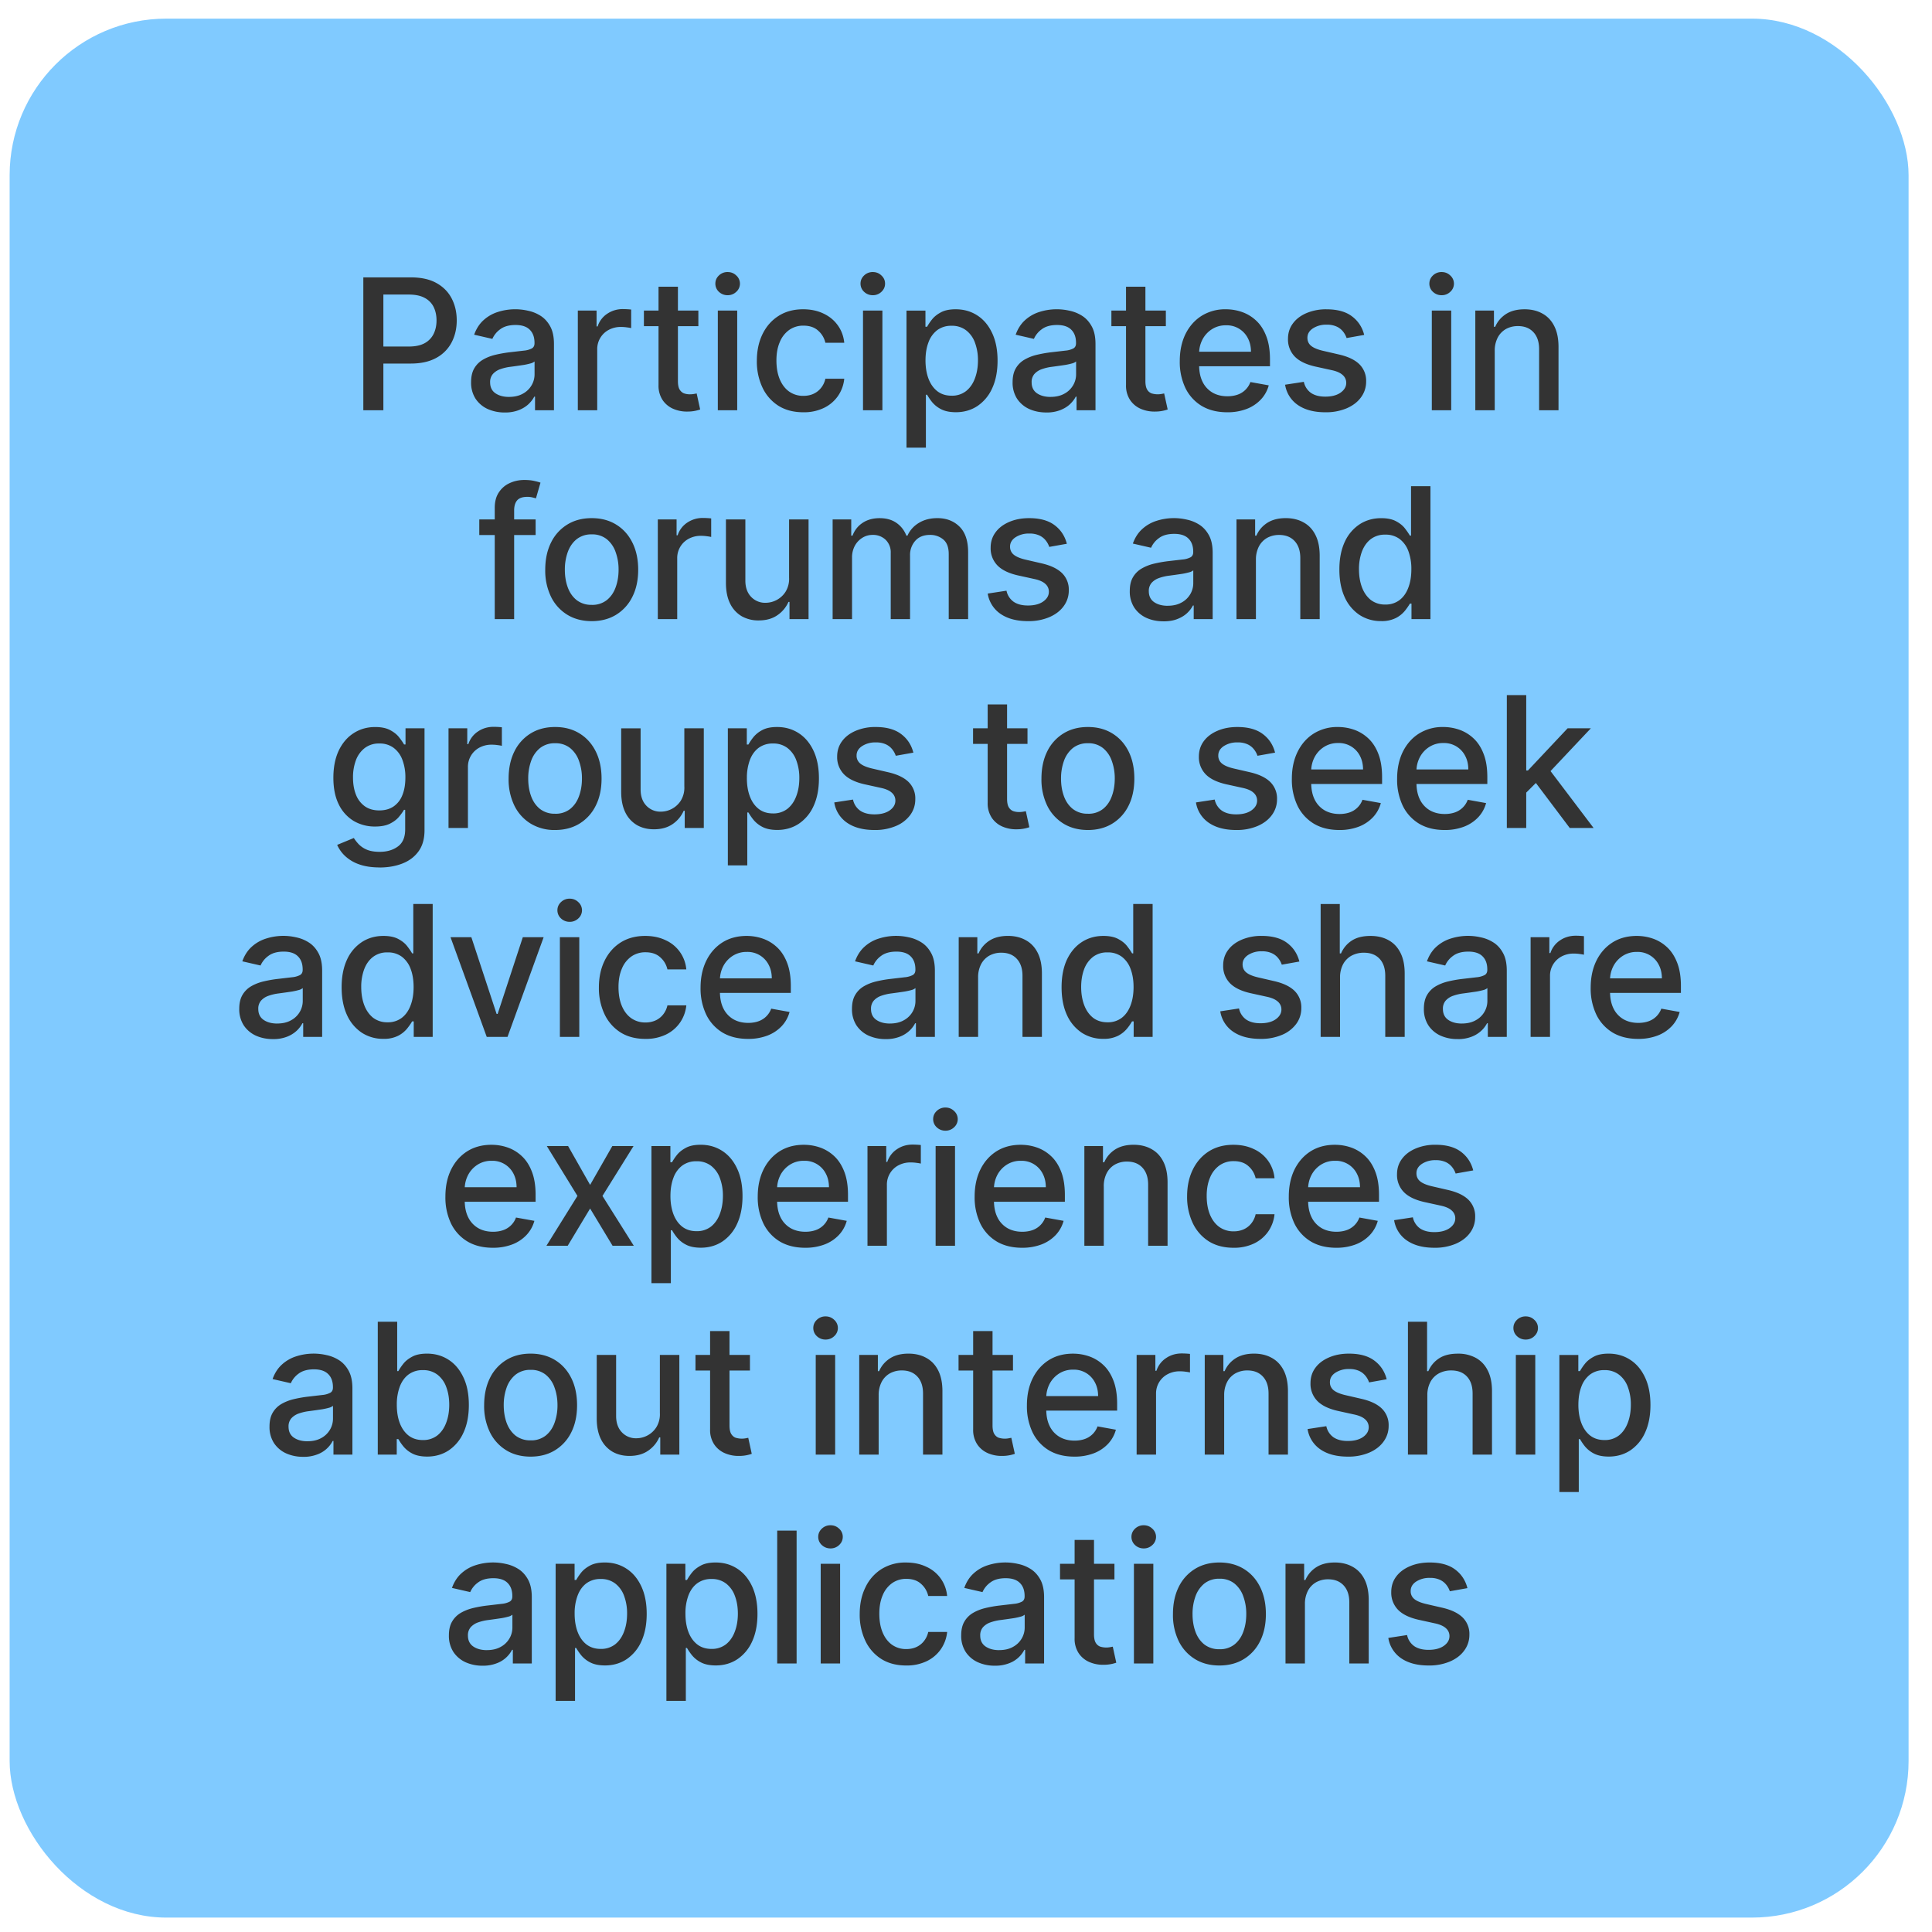
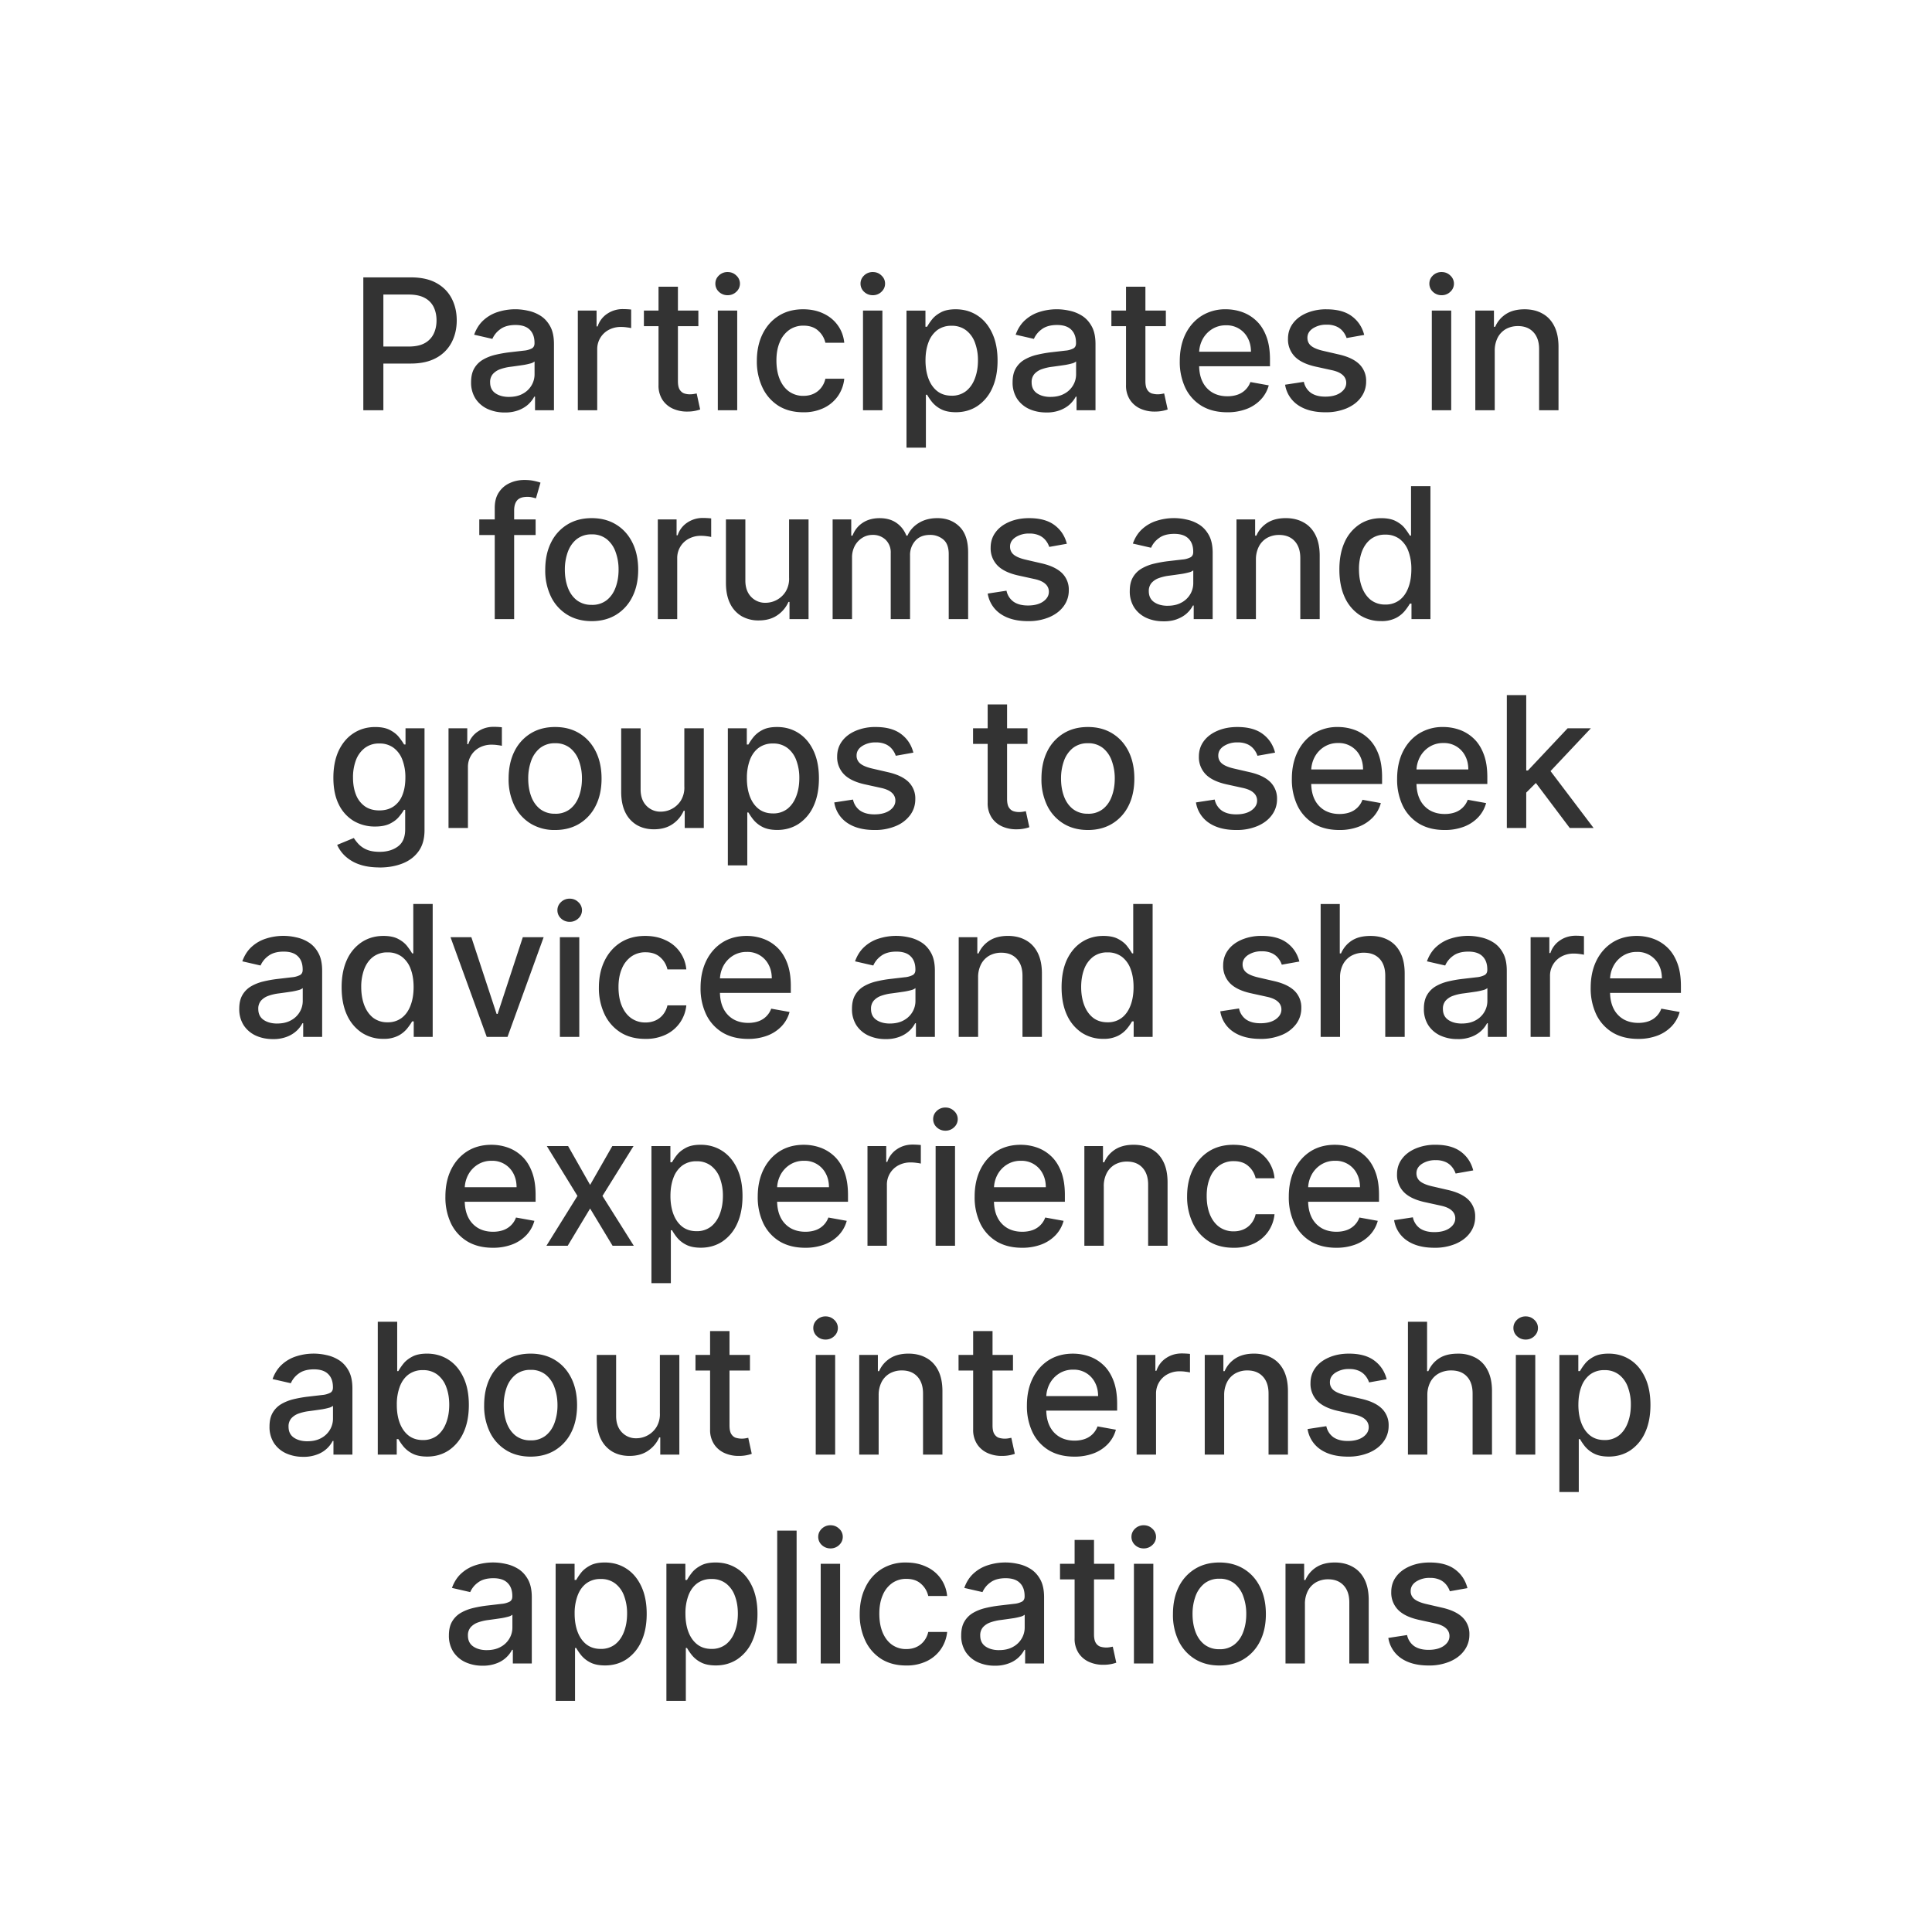
<svg xmlns="http://www.w3.org/2000/svg" width="74" height="74" fill="none">
-   <rect width="72.734" height="72.734" x=".369" y=".714" fill="#80CAFF" rx="6" />
  <path fill="#333" d="M13.916 15.714v-5.09h1.815c.396 0 .724.071.984.216.26.144.455.341.585.591.129.249.194.529.194.84 0 .314-.066.595-.197.846a1.42 1.42 0 0 1-.587.591c-.26.144-.587.217-.981.217H14.48v-.652h1.178c.25 0 .453-.043.609-.129a.812.812 0 0 0 .343-.358c.073-.15.11-.322.11-.514 0-.193-.037-.363-.11-.513a.784.784 0 0 0-.346-.35c-.155-.085-.36-.127-.616-.127h-.964v4.432h-.769Zm5.418.085a1.56 1.56 0 0 1-.656-.134 1.105 1.105 0 0 1-.465-.396 1.134 1.134 0 0 1-.169-.633c0-.216.042-.393.124-.532a.918.918 0 0 1 .336-.331c.14-.081.298-.143.472-.184a4.93 4.93 0 0 1 .532-.095l.557-.064a.817.817 0 0 0 .31-.087c.065-.04.098-.104.098-.194v-.017c0-.217-.062-.386-.184-.505-.121-.12-.302-.179-.542-.179-.25 0-.448.056-.592.167a.89.89 0 0 0-.296.365l-.698-.16c.083-.231.204-.418.363-.56a1.47 1.47 0 0 1 .554-.314 2.178 2.178 0 0 1 1.144-.045c.172.035.333.1.482.194.15.095.274.23.37.405.096.174.144.4.144.679v2.535h-.725v-.522h-.03c-.048.097-.12.19-.216.284-.097.092-.22.17-.37.23a1.43 1.43 0 0 1-.543.093Zm.162-.597c.205 0 .381-.04.527-.121a.853.853 0 0 0 .335-.319.825.825 0 0 0 .117-.425v-.492a.385.385 0 0 1-.154.075 2.7 2.7 0 0 1-.256.057 28.658 28.658 0 0 1-.51.072 1.845 1.845 0 0 0-.395.092.678.678 0 0 0-.283.186.466.466 0 0 0-.104.319c0 .183.067.323.203.417.136.093.31.14.52.14Zm2.636.512v-3.818h.718v.607h.04a.923.923 0 0 1 .367-.485 1.05 1.05 0 0 1 .602-.179 3.199 3.199 0 0 1 .316.017v.711a1.344 1.344 0 0 0-.16-.027 1.518 1.518 0 0 0-.228-.017.97.97 0 0 0-.47.111.831.831 0 0 0-.442.749v2.331h-.744Zm4.617-3.818v.597h-2.086v-.597h2.086Zm-1.526-.915h.743v3.612c0 .144.021.253.064.326.044.071.1.12.167.147a.67.67 0 0 0 .226.037.87.87 0 0 0 .157-.013c.045-.008.08-.014.104-.02l.134.614a1.452 1.452 0 0 1-.482.08 1.309 1.309 0 0 1-.547-.104.937.937 0 0 1-.41-.338.994.994 0 0 1-.156-.575v-3.766Zm2.271 4.733v-3.818h.743v3.818h-.743Zm.375-4.407a.472.472 0 0 1-.333-.13.42.42 0 0 1-.136-.312c0-.123.045-.228.136-.314a.468.468 0 0 1 .333-.131c.13 0 .24.043.331.131a.418.418 0 0 1 0 .627.463.463 0 0 1-.33.129Zm2.9 4.484c-.37 0-.688-.083-.955-.25a1.661 1.661 0 0 1-.611-.7 2.326 2.326 0 0 1-.214-1.018c0-.388.073-.73.218-1.027.146-.298.352-.531.617-.698.265-.168.577-.252.937-.252.29 0 .549.054.776.162.227.106.41.255.549.448.14.192.225.416.251.673h-.723a.867.867 0 0 0-.274-.462c-.14-.13-.33-.194-.567-.194a.924.924 0 0 0-.544.164 1.056 1.056 0 0 0-.36.462c-.087.2-.13.434-.13.706 0 .279.043.519.127.721.085.202.204.359.358.47a.922.922 0 0 0 .55.166c.14 0 .268-.025.382-.077a.781.781 0 0 0 .291-.226.851.851 0 0 0 .167-.353h.723a1.406 1.406 0 0 1-.241.662 1.389 1.389 0 0 1-.54.457 1.753 1.753 0 0 1-.788.166Zm2.286-.077v-3.818h.743v3.818h-.743Zm.375-4.407a.472.472 0 0 1-.333-.13.42.42 0 0 1-.137-.312c0-.123.046-.228.137-.314a.467.467 0 0 1 .333-.131c.13 0 .24.043.33.131.094.086.14.19.14.314 0 .12-.046.225-.14.313a.464.464 0 0 1-.33.129Zm1.291 5.84v-5.25h.726v.618h.062a2.08 2.08 0 0 1 .187-.276c.08-.104.193-.195.338-.273.144-.08.334-.12.571-.12.309 0 .584.078.826.234.242.156.431.38.569.674.139.293.209.646.209 1.059 0 .412-.07.766-.207 1.061a1.61 1.61 0 0 1-.566.679c-.24.157-.515.236-.823.236-.232 0-.422-.039-.57-.117a1.077 1.077 0 0 1-.343-.273 2.062 2.062 0 0 1-.19-.279h-.046v2.026h-.743Zm.728-3.342c0 .269.04.504.117.706.078.202.19.36.338.475.148.113.328.17.542.17a.871.871 0 0 0 .557-.177c.15-.12.262-.281.338-.485.078-.204.117-.434.117-.689a1.9 1.9 0 0 0-.114-.678 1.039 1.039 0 0 0-.339-.475.884.884 0 0 0-.559-.174.89.89 0 0 0-.547.166 1.023 1.023 0 0 0-.335.465c-.077.2-.115.431-.115.696Zm4.627 1.994c-.242 0-.461-.045-.657-.134a1.106 1.106 0 0 1-.465-.396 1.134 1.134 0 0 1-.169-.633c0-.216.042-.393.125-.532a.918.918 0 0 1 .335-.331 1.75 1.75 0 0 1 .473-.184c.174-.041.35-.073.531-.095l.557-.064a.817.817 0 0 0 .311-.087c.065-.04.097-.104.097-.194v-.017c0-.217-.061-.386-.184-.505-.12-.12-.302-.179-.542-.179-.25 0-.447.056-.591.167a.89.89 0 0 0-.296.365l-.699-.16c.083-.231.204-.418.363-.56a1.47 1.47 0 0 1 .554-.314 2.184 2.184 0 0 1 1.144-.045c.172.035.333.1.482.194.151.095.274.23.37.405.097.174.145.4.145.679v2.535h-.726v-.522h-.03c-.048.097-.12.19-.216.284-.096.092-.22.17-.37.23a1.427 1.427 0 0 1-.543.093Zm.161-.597c.206 0 .381-.04.527-.121a.853.853 0 0 0 .336-.319.825.825 0 0 0 .117-.425v-.492a.386.386 0 0 1-.155.075c-.074.021-.16.04-.256.057a29.119 29.119 0 0 1-.51.072 1.846 1.846 0 0 0-.395.092.68.68 0 0 0-.283.186.466.466 0 0 0-.104.319c0 .183.068.323.204.417.135.093.309.14.52.14Zm4.418-3.306v.597h-2.086v-.597h2.086Zm-1.526-.915h.743v3.612c0 .144.022.253.065.326a.34.34 0 0 0 .166.147.809.809 0 0 0 .383.024 7.33 7.33 0 0 0 .104-.02l.135.614a1.453 1.453 0 0 1-.482.08 1.31 1.31 0 0 1-.547-.104.938.938 0 0 1-.41-.338.994.994 0 0 1-.157-.575v-3.766Zm3.876 4.81c-.376 0-.7-.08-.972-.24a1.635 1.635 0 0 1-.627-.684 2.313 2.313 0 0 1-.218-1.037c0-.391.073-.736.218-1.034.148-.298.353-.531.617-.698a1.7 1.7 0 0 1 .93-.252c.215 0 .424.036.626.107.202.072.384.184.544.336.161.152.288.35.38.594.093.242.14.536.14.883v.263h-3.035v-.557h2.307c0-.195-.04-.369-.12-.52a.903.903 0 0 0-.837-.492.97.97 0 0 0-.547.155 1.035 1.035 0 0 0-.358.397 1.149 1.149 0 0 0-.124.53v.435c0 .255.044.472.134.651a.97.97 0 0 0 .38.41c.162.093.352.14.57.14.14 0 .269-.02.385-.06a.797.797 0 0 0 .495-.485l.703.127a1.273 1.273 0 0 1-.304.544 1.468 1.468 0 0 1-.544.36 2.036 2.036 0 0 1-.743.127Zm5.247-2.963-.674.12a.799.799 0 0 0-.134-.246.665.665 0 0 0-.244-.192.881.881 0 0 0-.385-.074.925.925 0 0 0-.527.141c-.14.093-.211.213-.211.36 0 .128.047.231.141.309.095.078.247.142.458.191l.606.14c.352.08.614.206.786.375a.884.884 0 0 1 .258.659.998.998 0 0 1-.199.611c-.13.178-.314.317-.549.418a2.032 2.032 0 0 1-.813.151c-.427 0-.776-.09-1.046-.273a1.156 1.156 0 0 1-.497-.783l.718-.11a.687.687 0 0 0 .276.426c.14.094.32.141.544.141.244 0 .439-.05.584-.151.146-.103.22-.228.22-.376a.39.39 0 0 0-.135-.3c-.088-.082-.223-.143-.405-.184l-.647-.142c-.356-.081-.62-.21-.79-.388a.937.937 0 0 1-.254-.674c0-.225.063-.422.19-.591.125-.17.3-.3.521-.395a1.91 1.91 0 0 1 .764-.144c.412 0 .737.089.974.268.237.177.394.415.47.713Zm2.59 2.886v-3.818h.743v3.818h-.743Zm.375-4.407a.472.472 0 0 1-.333-.13.42.42 0 0 1-.136-.312c0-.123.045-.228.136-.314a.468.468 0 0 1 .333-.131c.13 0 .24.043.331.131a.418.418 0 0 1 0 .627.463.463 0 0 1-.33.129Zm2.035 2.14v2.267h-.744v-3.818h.714v.622h.047c.088-.203.225-.365.413-.488.188-.122.426-.183.713-.183.26 0 .488.054.684.164.195.107.347.268.454.482.108.213.162.478.162.793v2.428h-.743v-2.339c0-.277-.072-.493-.216-.649-.145-.157-.343-.236-.595-.236a.932.932 0 0 0-.46.112.805.805 0 0 0-.315.328 1.083 1.083 0 0 0-.114.517Zm-36.736 6.45v.596h-2.158v-.597h2.158Zm-1.566 3.817v-4.26c0-.239.052-.437.157-.594a.96.96 0 0 1 .415-.356c.172-.08.36-.12.562-.12.149 0 .276.013.382.038.106.023.185.045.236.065l-.174.601a3.348 3.348 0 0 0-.134-.035.765.765 0 0 0-.199-.022c-.18 0-.31.045-.387.134-.077.09-.115.22-.115.388v4.161h-.743Zm3.714.077c-.358 0-.67-.082-.937-.246a1.66 1.66 0 0 1-.622-.688 2.285 2.285 0 0 1-.221-1.034c0-.396.074-.743.221-1.04a1.66 1.66 0 0 1 .622-.69c.267-.165.579-.247.937-.247.358 0 .67.082.937.247.267.164.474.394.621.69.148.297.222.644.222 1.04 0 .394-.074.739-.222 1.034a1.66 1.66 0 0 1-.621.688c-.267.164-.58.246-.937.246Zm.002-.623a.89.89 0 0 0 .577-.184c.152-.123.265-.286.338-.49.075-.204.112-.429.112-.674a1.94 1.94 0 0 0-.112-.671 1.093 1.093 0 0 0-.338-.495.883.883 0 0 0-.577-.186.898.898 0 0 0-.581.186c-.153.125-.266.29-.34.495a1.98 1.98 0 0 0-.11.671c0 .245.036.47.11.674.074.204.187.367.34.49a.905.905 0 0 0 .581.183Zm2.53.546v-3.818h.719v.607h.04a.922.922 0 0 1 .367-.485 1.05 1.05 0 0 1 .602-.179 3.199 3.199 0 0 1 .316.017v.711a1.34 1.34 0 0 0-.16-.027 1.517 1.517 0 0 0-.228-.017.97.97 0 0 0-.47.111.83.83 0 0 0-.443.749v2.331h-.743Zm5.028-1.583v-2.235h.746v3.818h-.73v-.66h-.04a1.191 1.191 0 0 1-.423.509c-.192.134-.432.201-.718.201a1.29 1.29 0 0 1-.652-.162 1.136 1.136 0 0 1-.442-.484c-.106-.214-.16-.478-.16-.793v-2.429h.744v2.34c0 .26.072.467.216.62a.734.734 0 0 0 .562.232.911.911 0 0 0 .76-.42.944.944 0 0 0 .137-.537Zm1.668 1.583v-3.818h.713v.622h.048c.08-.21.21-.375.39-.493.18-.119.397-.178.649-.178.255 0 .469.06.64.178.175.12.303.284.386.493h.04c.091-.204.236-.367.435-.488.199-.122.436-.184.711-.184.346 0 .629.109.848.326.22.217.33.544.33.982v2.56h-.743v-2.49c0-.259-.07-.446-.211-.562a.769.769 0 0 0-.505-.174c-.242 0-.43.074-.564.224a.813.813 0 0 0-.202.569v2.433h-.74v-2.538a.666.666 0 0 0-.194-.5.693.693 0 0 0-.505-.188.722.722 0 0 0-.39.112.821.821 0 0 0-.286.305.937.937 0 0 0-.107.455v2.354h-.743Zm8.97-2.886-.673.12a.799.799 0 0 0-.134-.246.665.665 0 0 0-.244-.192.881.881 0 0 0-.385-.074.925.925 0 0 0-.527.141c-.141.093-.212.213-.212.36 0 .128.048.231.142.309.095.078.247.142.458.191l.606.14c.351.08.613.206.786.375a.882.882 0 0 1 .258.659 1 1 0 0 1-.199.611c-.13.177-.314.317-.55.418a2.032 2.032 0 0 1-.812.151c-.427 0-.776-.09-1.046-.273a1.156 1.156 0 0 1-.498-.783l.719-.11a.687.687 0 0 0 .276.426c.139.094.32.141.544.141.244 0 .438-.05.584-.151.146-.103.219-.228.219-.376a.39.39 0 0 0-.134-.3c-.088-.082-.223-.143-.405-.184l-.647-.142c-.356-.081-.62-.21-.79-.388a.937.937 0 0 1-.254-.674c0-.225.063-.422.19-.591.125-.17.3-.3.521-.395.222-.096.477-.145.763-.145.413 0 .738.09.975.269.237.177.393.415.47.713Zm3.702 2.97c-.242 0-.46-.044-.656-.133a1.106 1.106 0 0 1-.465-.396 1.134 1.134 0 0 1-.17-.633c0-.216.042-.393.125-.532a.918.918 0 0 1 .336-.331 1.75 1.75 0 0 1 .472-.184c.174-.041.351-.073.532-.095l.557-.064a.817.817 0 0 0 .31-.087c.065-.04.098-.105.098-.194v-.017c0-.218-.062-.386-.184-.505-.121-.12-.302-.179-.542-.179-.25 0-.448.055-.592.167a.889.889 0 0 0-.296.365l-.698-.16c.083-.231.204-.418.363-.56a1.47 1.47 0 0 1 .554-.314 2.173 2.173 0 0 1 1.144-.045c.172.035.333.1.482.194.15.095.274.23.37.405.096.174.144.4.144.679v2.535h-.726v-.522h-.03a1.06 1.06 0 0 1-.216.284c-.096.093-.22.17-.37.23-.15.062-.331.093-.542.093Zm.162-.596c.205 0 .38-.04.527-.122a.853.853 0 0 0 .335-.318.825.825 0 0 0 .117-.425v-.492a.386.386 0 0 1-.154.075 2.7 2.7 0 0 1-.256.057 29.119 29.119 0 0 1-.51.072 1.848 1.848 0 0 0-.395.092.679.679 0 0 0-.283.186.466.466 0 0 0-.105.318c0 .184.068.324.204.418.136.093.31.14.52.14Zm3.379-1.755v2.267h-.744v-3.818h.714v.622h.047c.088-.203.225-.365.413-.488.189-.122.426-.184.713-.184.26 0 .488.055.684.165.195.107.347.268.454.482.108.213.162.478.162.793v2.428h-.743v-2.339c0-.276-.072-.493-.216-.649-.145-.157-.343-.236-.595-.236a.932.932 0 0 0-.46.112.805.805 0 0 0-.315.328 1.083 1.083 0 0 0-.114.517Zm4.792 2.342a1.48 1.48 0 0 1-.825-.236 1.61 1.61 0 0 1-.567-.679c-.136-.295-.204-.649-.204-1.061 0-.413.07-.766.207-1.06a1.59 1.59 0 0 1 .571-.673c.242-.156.517-.233.823-.233.237 0 .428.04.572.119.146.078.258.169.338.273.081.105.144.197.189.276h.045v-1.892h.743v5.091h-.726v-.594h-.062c-.045.081-.11.174-.194.279a1.077 1.077 0 0 1-.343.273 1.2 1.2 0 0 1-.567.117Zm.164-.634a.866.866 0 0 0 .542-.169c.15-.114.262-.273.338-.475.078-.202.117-.437.117-.706a1.94 1.94 0 0 0-.114-.696 1.022 1.022 0 0 0-.336-.465.884.884 0 0 0-.547-.166.884.884 0 0 0-.56.174c-.148.116-.26.274-.337.475a1.92 1.92 0 0 0-.112.678c0 .256.038.485.114.689.077.204.19.365.338.485a.883.883 0 0 0 .557.176Zm-38.524 10.07c-.303 0-.564-.04-.783-.119a1.515 1.515 0 0 1-.532-.315 1.326 1.326 0 0 1-.308-.43l.639-.264c.045.073.104.15.179.231a.927.927 0 0 0 .308.212c.131.058.3.087.505.087.281 0 .514-.07.698-.207.184-.136.276-.353.276-.651v-.75h-.047c-.045.08-.11.17-.194.27-.083.1-.197.186-.343.259-.146.073-.336.11-.57.11a1.59 1.59 0 0 1-.815-.212 1.499 1.499 0 0 1-.571-.629c-.14-.278-.21-.62-.21-1.027 0-.406.07-.754.207-1.044.14-.29.33-.512.572-.666.242-.156.516-.233.823-.233.237 0 .428.04.574.119.146.078.26.169.34.273.083.105.147.197.192.276h.055v-.619h.728V31.8c0 .328-.076.597-.229.808-.152.21-.359.366-.619.467-.258.101-.55.152-.875.152Zm-.007-2.184c.214 0 .394-.05.542-.15a.93.93 0 0 0 .338-.432c.078-.189.117-.415.117-.679a1.86 1.86 0 0 0-.115-.678 1.009 1.009 0 0 0-.335-.458.884.884 0 0 0-.547-.166.884.884 0 0 0-.56.174 1.05 1.05 0 0 0-.338.467 1.859 1.859 0 0 0-.111.661c0 .25.038.47.114.66a.974.974 0 0 0 .338.442c.15.106.336.159.557.159Zm2.65.673v-3.818h.718v.607h.04a.922.922 0 0 1 .368-.485c.177-.12.378-.179.601-.179a3.195 3.195 0 0 1 .316.017v.711a1.348 1.348 0 0 0-.159-.027 1.52 1.52 0 0 0-.229-.017.97.97 0 0 0-.47.111.83.83 0 0 0-.442.749v2.331h-.743Zm4.08.077a1.75 1.75 0 0 1-.936-.246 1.66 1.66 0 0 1-.622-.688 2.286 2.286 0 0 1-.221-1.034c0-.396.074-.743.221-1.04a1.66 1.66 0 0 1 .622-.69c.266-.165.579-.247.937-.247.358 0 .67.082.937.247.267.164.474.394.621.69.148.297.222.644.222 1.04 0 .394-.074.739-.222 1.034a1.66 1.66 0 0 1-.621.688c-.267.164-.58.246-.937.246Zm.003-.623a.89.89 0 0 0 .577-.184c.152-.123.265-.286.338-.49.075-.204.112-.429.112-.674a1.94 1.94 0 0 0-.112-.671 1.093 1.093 0 0 0-.338-.495.883.883 0 0 0-.577-.186.897.897 0 0 0-.581.186 1.11 1.11 0 0 0-.34.495 1.98 1.98 0 0 0-.11.671c0 .245.036.47.11.674.074.204.187.367.34.49a.904.904 0 0 0 .581.183Zm4.949-1.037v-2.235h.746v3.818h-.731v-.66h-.04a1.191 1.191 0 0 1-.422.509c-.193.134-.432.201-.719.201-.245 0-.462-.054-.651-.162a1.136 1.136 0 0 1-.443-.484c-.106-.214-.159-.478-.159-.793v-2.429h.744v2.34c0 .26.072.467.216.62a.734.734 0 0 0 .562.232.911.911 0 0 0 .76-.42.944.944 0 0 0 .137-.537Zm1.667 3.015v-5.25h.726v.62h.062a2.08 2.08 0 0 1 .187-.277 1.06 1.06 0 0 1 .338-.273c.144-.08.335-.12.572-.12.308 0 .583.078.825.234.242.156.432.38.57.674.138.293.208.646.208 1.059 0 .412-.069.766-.206 1.061a1.61 1.61 0 0 1-.567.679c-.24.157-.515.236-.823.236-.232 0-.422-.039-.57-.117a1.078 1.078 0 0 1-.342-.273 2.062 2.062 0 0 1-.192-.279h-.044v2.026h-.744Zm.729-3.34c0 .268.039.503.117.705.077.202.19.36.338.475.147.113.328.17.542.17a.872.872 0 0 0 .556-.177c.15-.12.262-.281.338-.485.078-.204.117-.433.117-.689a1.9 1.9 0 0 0-.114-.678 1.039 1.039 0 0 0-.338-.475.883.883 0 0 0-.56-.174.89.89 0 0 0-.546.166c-.148.111-.26.266-.336.465a1.95 1.95 0 0 0-.114.696Zm6.376-.978-.674.12a.799.799 0 0 0-.134-.246.665.665 0 0 0-.244-.192.881.881 0 0 0-.385-.074.925.925 0 0 0-.527.141c-.14.093-.211.213-.211.36a.38.38 0 0 0 .142.309c.094.078.246.142.457.191l.606.14c.352.08.614.206.786.375a.882.882 0 0 1 .258.659c0 .228-.066.432-.198.611a1.304 1.304 0 0 1-.55.418 2.032 2.032 0 0 1-.813.151c-.427 0-.776-.09-1.046-.273a1.156 1.156 0 0 1-.497-.783l.718-.11a.687.687 0 0 0 .276.426c.14.094.32.141.544.141.244 0 .439-.05.585-.151.145-.103.218-.228.218-.376a.39.39 0 0 0-.134-.3c-.088-.082-.223-.143-.405-.184l-.646-.142c-.357-.081-.62-.21-.79-.388a.937.937 0 0 1-.255-.674c0-.225.064-.422.19-.591.125-.17.3-.3.521-.395a1.91 1.91 0 0 1 .764-.145c.412 0 .737.09.974.269.237.177.394.415.47.713Zm4.372-.932v.597h-2.085v-.597h2.085Zm-1.526-.915h.744v3.612c0 .144.021.253.064.326.043.071.099.12.167.147a.67.67 0 0 0 .226.037.87.87 0 0 0 .157-.013c.044-.008.079-.014.104-.02l.134.614a1.452 1.452 0 0 1-.482.08 1.309 1.309 0 0 1-.547-.104.937.937 0 0 1-.41-.338.994.994 0 0 1-.157-.575v-3.766Zm3.839 4.81c-.358 0-.67-.082-.937-.246a1.66 1.66 0 0 1-.622-.688 2.285 2.285 0 0 1-.22-1.034c0-.396.073-.743.22-1.04a1.66 1.66 0 0 1 .622-.69c.267-.165.579-.247.937-.247.358 0 .67.082.937.247.267.164.474.394.622.69.147.297.22.644.22 1.04 0 .394-.073.739-.22 1.034a1.66 1.66 0 0 1-.622.688c-.267.164-.58.246-.937.246Zm.002-.623a.89.89 0 0 0 .577-.184c.153-.123.265-.286.338-.49.075-.204.112-.429.112-.674a1.94 1.94 0 0 0-.112-.671 1.093 1.093 0 0 0-.338-.495.883.883 0 0 0-.577-.186.897.897 0 0 0-.581.186 1.11 1.11 0 0 0-.34.495 1.98 1.98 0 0 0-.11.671c0 .245.036.47.11.674.074.204.187.367.34.49a.904.904 0 0 0 .581.183Zm7.167-2.34-.674.12a.799.799 0 0 0-.134-.246.663.663 0 0 0-.243-.192.88.88 0 0 0-.386-.074.926.926 0 0 0-.527.141c-.14.093-.211.213-.211.36a.38.38 0 0 0 .142.309c.094.078.247.142.457.191l.607.14c.351.08.613.206.785.375a.883.883 0 0 1 .259.659 1 1 0 0 1-.2.611c-.13.177-.313.317-.549.418a2.033 2.033 0 0 1-.812.151c-.428 0-.777-.09-1.047-.273a1.156 1.156 0 0 1-.497-.783l.718-.11a.688.688 0 0 0 .276.426c.14.094.32.141.545.141.243 0 .438-.05.584-.151.146-.103.219-.228.219-.376a.39.39 0 0 0-.135-.3c-.087-.082-.223-.143-.405-.184l-.646-.142c-.356-.081-.62-.21-.79-.388a.937.937 0 0 1-.254-.674c0-.225.063-.422.189-.591.126-.17.3-.3.522-.395.222-.096.476-.145.763-.145.413 0 .737.09.974.269.237.177.394.415.47.713Zm2.46 2.963c-.376 0-.7-.08-.971-.24a1.636 1.636 0 0 1-.627-.684 2.313 2.313 0 0 1-.219-1.037c0-.391.073-.736.22-1.034.147-.298.352-.531.616-.698a1.7 1.7 0 0 1 .93-.252c.215 0 .423.036.626.107.202.072.383.184.544.336.16.152.288.35.38.594.093.242.14.536.14.883v.263h-3.035v-.557h2.306c0-.195-.04-.369-.119-.52a.903.903 0 0 0-.838-.492.97.97 0 0 0-.547.155 1.034 1.034 0 0 0-.358.397 1.149 1.149 0 0 0-.124.53v.435c0 .255.045.472.134.651a.97.97 0 0 0 .38.41c.163.093.353.14.57.14.14 0 .27-.02.385-.06a.798.798 0 0 0 .495-.485l.703.127a1.274 1.274 0 0 1-.303.544 1.468 1.468 0 0 1-.544.36 2.035 2.035 0 0 1-.744.127Zm4.032 0c-.376 0-.7-.08-.972-.24a1.636 1.636 0 0 1-.627-.684 2.313 2.313 0 0 1-.218-1.037c0-.391.073-.736.218-1.034.148-.298.353-.531.617-.698a1.7 1.7 0 0 1 .93-.252c.215 0 .424.036.626.107.202.072.384.184.544.336.161.152.288.35.38.594.094.242.14.536.14.883v.263h-3.035v-.557h2.307c0-.195-.04-.369-.12-.52a.903.903 0 0 0-.837-.492.97.97 0 0 0-.547.155 1.034 1.034 0 0 0-.358.397 1.149 1.149 0 0 0-.124.53v.435c0 .255.044.472.134.651a.97.97 0 0 0 .38.41c.163.093.352.14.57.14.14 0 .269-.02.385-.06a.798.798 0 0 0 .495-.485l.703.127a1.273 1.273 0 0 1-.303.544 1.468 1.468 0 0 1-.545.36 2.035 2.035 0 0 1-.743.127Zm3.07-1.372-.006-.907h.13l1.52-1.616h.89l-1.734 1.84h-.117l-.684.683Zm-.684 1.295v-5.09h.743v5.09h-.743Zm2.41 0L58.76 29.9l.512-.52 1.767 2.334h-.912ZM10.455 39.8c-.242 0-.461-.045-.657-.134a1.105 1.105 0 0 1-.464-.396 1.134 1.134 0 0 1-.17-.633c0-.216.042-.393.125-.532a.918.918 0 0 1 .335-.331c.141-.081.299-.143.473-.184.174-.041.351-.073.532-.094l.556-.065a.817.817 0 0 0 .311-.087c.065-.04.097-.105.097-.194v-.017c0-.218-.061-.386-.184-.505-.12-.12-.301-.179-.542-.179-.25 0-.447.056-.591.167a.89.89 0 0 0-.296.365l-.699-.16c.083-.231.204-.418.363-.56.161-.145.346-.25.555-.314a2.166 2.166 0 0 1 1.143-.045c.172.035.333.1.482.194.151.095.275.23.37.405.097.174.145.4.145.679v2.535h-.726v-.522h-.03a1.08 1.08 0 0 1-.216.284 1.15 1.15 0 0 1-.37.23 1.426 1.426 0 0 1-.542.093Zm.161-.597c.206 0 .381-.04.527-.121a.853.853 0 0 0 .336-.319.825.825 0 0 0 .117-.425v-.492a.385.385 0 0 1-.155.075c-.074.021-.16.04-.255.057a28.658 28.658 0 0 1-.51.072 1.845 1.845 0 0 0-.395.092.678.678 0 0 0-.284.186.466.466 0 0 0-.104.319c0 .183.068.323.204.417.136.093.309.14.52.14Zm4.065.587a1.48 1.48 0 0 1-.825-.236 1.61 1.61 0 0 1-.567-.679c-.136-.295-.204-.649-.204-1.061 0-.413.07-.766.207-1.06a1.59 1.59 0 0 1 .571-.673c.242-.156.517-.233.823-.233.237 0 .428.04.572.119.146.078.258.169.338.273.081.105.144.197.189.276h.045v-1.892h.743v5.091h-.726v-.594h-.062c-.045.082-.11.174-.194.279a1.078 1.078 0 0 1-.343.273 1.2 1.2 0 0 1-.567.117Zm.164-.634a.866.866 0 0 0 .542-.169c.15-.114.262-.273.338-.475.078-.202.117-.437.117-.706 0-.265-.038-.497-.114-.696a1.022 1.022 0 0 0-.336-.465.883.883 0 0 0-.547-.166.883.883 0 0 0-.559.174c-.15.116-.262.274-.338.475a1.92 1.92 0 0 0-.112.678c0 .255.038.485.114.689.077.204.19.365.338.485a.883.883 0 0 0 .557.176Zm5.978-3.259-1.384 3.818h-.796l-1.387-3.818h.798l.967 2.938h.04l.964-2.938h.798Zm.622 3.818v-3.818h.743v3.818h-.744Zm.375-4.407a.472.472 0 0 1-.333-.13.42.42 0 0 1-.137-.312c0-.123.046-.227.137-.314a.467.467 0 0 1 .333-.131c.13 0 .24.044.33.131a.418.418 0 0 1 0 .627.463.463 0 0 1-.33.129Zm2.899 4.484c-.37 0-.688-.083-.954-.25a1.661 1.661 0 0 1-.612-.7 2.326 2.326 0 0 1-.214-1.018c0-.388.073-.73.219-1.027.146-.298.351-.531.616-.699.266-.167.578-.25.938-.25.29 0 .548.053.775.161a1.352 1.352 0 0 1 .8 1.121h-.723a.867.867 0 0 0-.273-.462c-.141-.13-.33-.194-.567-.194a.924.924 0 0 0-.544.164 1.055 1.055 0 0 0-.36.462c-.087.2-.13.434-.13.706 0 .279.042.519.127.721.084.202.204.359.358.47a.922.922 0 0 0 .549.166.92.92 0 0 0 .383-.077.78.78 0 0 0 .29-.226.85.85 0 0 0 .167-.353h.724a1.406 1.406 0 0 1-.242.661 1.388 1.388 0 0 1-.539.458 1.753 1.753 0 0 1-.788.166Zm3.932 0c-.376 0-.7-.08-.972-.24a1.636 1.636 0 0 1-.626-.684 2.313 2.313 0 0 1-.22-1.037c0-.391.074-.736.22-1.034.147-.298.353-.531.616-.699.265-.167.575-.25.93-.25.215 0 .424.035.626.106.202.072.384.183.545.336.16.152.287.35.38.594.093.242.14.536.14.883v.263h-3.036v-.557h2.307c0-.195-.04-.369-.12-.52a.903.903 0 0 0-.837-.492.97.97 0 0 0-.547.155 1.034 1.034 0 0 0-.358.397 1.149 1.149 0 0 0-.124.53v.435c0 .255.044.472.134.651a.97.97 0 0 0 .38.41c.163.093.352.14.57.14.14 0 .269-.02.385-.06a.798.798 0 0 0 .495-.485l.703.127a1.273 1.273 0 0 1-.303.544 1.468 1.468 0 0 1-.545.36 2.035 2.035 0 0 1-.743.127Zm5.273.008a1.56 1.56 0 0 1-.657-.134 1.105 1.105 0 0 1-.465-.396 1.134 1.134 0 0 1-.169-.633c0-.216.042-.393.125-.532a.92.92 0 0 1 .335-.331c.141-.081.299-.143.473-.184.174-.041.35-.073.532-.094l.556-.065a.817.817 0 0 0 .311-.087c.065-.04.097-.105.097-.194v-.017c0-.218-.061-.386-.184-.505-.121-.12-.302-.179-.542-.179-.25 0-.447.056-.592.167a.89.89 0 0 0-.295.365l-.699-.16c.083-.231.204-.418.363-.56.16-.145.346-.25.554-.314a2.184 2.184 0 0 1 1.144-.045c.172.035.333.1.482.194.151.095.274.23.37.405.097.174.145.4.145.679v2.535h-.726v-.522h-.03a1.08 1.08 0 0 1-.216.284 1.15 1.15 0 0 1-.37.23 1.427 1.427 0 0 1-.543.093Zm.161-.597c.205 0 .381-.04.527-.121a.853.853 0 0 0 .336-.319.825.825 0 0 0 .116-.425v-.492a.387.387 0 0 1-.154.075c-.074.021-.16.04-.256.057a28.212 28.212 0 0 1-.51.072 1.845 1.845 0 0 0-.395.092.679.679 0 0 0-.283.186.466.466 0 0 0-.104.319c0 .183.068.323.204.417.135.093.309.14.52.14Zm3.379-1.755v2.267h-.743v-3.818h.713v.622h.047c.088-.203.226-.365.413-.488.189-.122.427-.184.713-.184.26 0 .488.055.684.165.196.107.347.268.455.482.108.213.162.478.162.793v2.428h-.744v-2.339c0-.276-.072-.493-.216-.649-.144-.157-.342-.236-.594-.236a.931.931 0 0 0-.46.112.805.805 0 0 0-.316.328 1.082 1.082 0 0 0-.114.517Zm4.793 2.342a1.48 1.48 0 0 1-.826-.236 1.61 1.61 0 0 1-.566-.679c-.136-.295-.204-.649-.204-1.061 0-.413.069-.766.206-1.06.14-.293.33-.517.572-.673.242-.156.516-.233.823-.233.237 0 .427.04.571.119.146.078.259.169.338.273.082.105.145.197.19.276h.044v-1.892h.743v5.091h-.726v-.594h-.062a1.94 1.94 0 0 1-.194.279 1.078 1.078 0 0 1-.343.273 1.2 1.2 0 0 1-.566.117Zm.164-.634a.866.866 0 0 0 .542-.169c.149-.114.261-.273.338-.475.078-.202.117-.437.117-.706 0-.265-.039-.497-.115-.696a1.022 1.022 0 0 0-.335-.465.883.883 0 0 0-.547-.166.883.883 0 0 0-.56.174 1.068 1.068 0 0 0-.338.475c-.074.2-.112.426-.112.678 0 .255.039.485.115.689.076.204.189.365.338.485.15.117.336.176.557.176Zm7.348-2.327-.674.12a.799.799 0 0 0-.134-.246.663.663 0 0 0-.244-.192.88.88 0 0 0-.385-.074.925.925 0 0 0-.527.141c-.14.093-.211.213-.211.36 0 .128.047.231.141.309.095.078.247.142.458.191l.606.14c.352.08.613.206.786.375a.884.884 0 0 1 .258.659 1 1 0 0 1-.198.611 1.296 1.296 0 0 1-.55.418 2.033 2.033 0 0 1-.813.151c-.427 0-.776-.09-1.046-.273a1.156 1.156 0 0 1-.497-.783l.718-.11a.688.688 0 0 0 .276.426c.14.094.32.141.544.141.244 0 .439-.05.584-.151.146-.103.22-.228.22-.376a.39.39 0 0 0-.135-.3c-.088-.082-.223-.143-.405-.184l-.646-.142c-.357-.081-.62-.21-.791-.388a.937.937 0 0 1-.254-.674c0-.225.064-.422.19-.591.125-.17.3-.3.521-.395a1.91 1.91 0 0 1 .764-.145c.412 0 .737.09.974.269.237.177.394.415.47.713Zm1.558.62v2.266h-.743v-5.09h.733v1.894h.047c.09-.206.226-.37.41-.49.184-.121.424-.181.721-.181.262 0 .49.053.686.161.197.108.35.268.458.482.109.212.164.478.164.796v2.428h-.744v-2.339c0-.28-.072-.497-.216-.651-.144-.156-.344-.234-.601-.234a.985.985 0 0 0-.473.112.807.807 0 0 0-.325.328 1.064 1.064 0 0 0-.117.517Zm4.502 2.35a1.56 1.56 0 0 1-.657-.133 1.105 1.105 0 0 1-.464-.396 1.134 1.134 0 0 1-.17-.633c0-.216.042-.393.125-.532a.92.92 0 0 1 .335-.331c.141-.081.299-.143.473-.184.174-.041.351-.073.532-.094l.556-.065a.817.817 0 0 0 .311-.087c.065-.04.097-.105.097-.194v-.017c0-.218-.061-.386-.184-.505-.12-.12-.301-.179-.542-.179-.25 0-.447.056-.591.167a.89.89 0 0 0-.296.365l-.699-.16c.083-.231.204-.418.363-.56a1.47 1.47 0 0 1 .555-.314 2.166 2.166 0 0 1 1.143-.045c.172.035.333.1.482.194.151.095.275.23.37.405.097.174.145.4.145.679v2.535h-.726v-.522h-.03a1.08 1.08 0 0 1-.216.284 1.15 1.15 0 0 1-.37.23 1.426 1.426 0 0 1-.542.093Zm.161-.596c.206 0 .381-.04.527-.121a.853.853 0 0 0 .336-.319.825.825 0 0 0 .117-.425v-.492a.385.385 0 0 1-.154.075 2.7 2.7 0 0 1-.256.057 28.658 28.658 0 0 1-.51.072 1.845 1.845 0 0 0-.395.092.678.678 0 0 0-.284.186.466.466 0 0 0-.104.319c0 .183.068.323.204.417.136.093.309.14.52.14Zm2.636.512v-3.818h.718v.607h.04a.923.923 0 0 1 .368-.485c.177-.12.378-.179.602-.179a3.199 3.199 0 0 1 .315.017v.711a1.344 1.344 0 0 0-.159-.027 1.518 1.518 0 0 0-.229-.017.97.97 0 0 0-.47.111.831.831 0 0 0-.442.749v2.331h-.743Zm4.118.077c-.376 0-.7-.08-.972-.24a1.636 1.636 0 0 1-.626-.684 2.313 2.313 0 0 1-.219-1.037c0-.391.073-.736.219-1.034.147-.298.353-.531.616-.699.265-.167.575-.25.93-.25.215 0 .424.035.627.106.202.072.383.183.544.336.16.152.287.35.38.594.093.242.14.536.14.883v.263h-3.036v-.557h2.307c0-.195-.04-.369-.12-.52a.903.903 0 0 0-.837-.492.97.97 0 0 0-.547.155 1.033 1.033 0 0 0-.358.397 1.149 1.149 0 0 0-.124.53v.435c0 .255.045.472.134.651a.97.97 0 0 0 .38.41c.163.093.353.14.57.14.14 0 .269-.02.385-.06a.798.798 0 0 0 .495-.485l.703.127a1.275 1.275 0 0 1-.303.544 1.469 1.469 0 0 1-.545.36 2.035 2.035 0 0 1-.743.127Zm-43.867 8c-.377 0-.7-.08-.972-.24a1.636 1.636 0 0 1-.627-.684 2.313 2.313 0 0 1-.218-1.037c0-.391.072-.736.218-1.034.148-.298.353-.531.617-.699.265-.167.575-.25.93-.25.215 0 .424.035.626.106.202.072.384.183.544.336.161.152.288.35.38.594.093.242.14.536.14.883v.263H17.48v-.557h2.306c0-.195-.04-.369-.119-.52a.903.903 0 0 0-.838-.492.97.97 0 0 0-.546.155 1.034 1.034 0 0 0-.358.397 1.149 1.149 0 0 0-.125.53v.435c0 .255.045.472.135.651a.97.97 0 0 0 .38.41c.162.093.352.14.57.14.14 0 .268-.02.384-.06a.798.798 0 0 0 .495-.485l.704.127a1.273 1.273 0 0 1-.304.544 1.468 1.468 0 0 1-.544.36 2.035 2.035 0 0 1-.743.127Zm2.883-3.895.843 1.487.85-1.487h.813l-1.19 1.91 1.2 1.908h-.813l-.86-1.426-.858 1.426h-.815l1.188-1.909-1.173-1.909h.815Zm3.192 5.25v-5.25h.726v.62h.062a2.08 2.08 0 0 1 .186-.277c.082-.104.194-.195.339-.273.144-.08.334-.12.571-.12.309 0 .584.078.826.234.242.156.431.38.569.674.14.293.209.646.209 1.059 0 .412-.07.766-.207 1.061a1.61 1.61 0 0 1-.566.679c-.24.157-.515.236-.823.236-.232 0-.422-.039-.57-.117a1.078 1.078 0 0 1-.343-.273 2.062 2.062 0 0 1-.19-.279h-.046v2.026h-.743Zm.728-3.34c0 .268.04.503.117.705.078.202.19.36.338.475.148.113.328.17.542.17a.872.872 0 0 0 .557-.177c.15-.12.262-.281.338-.485.078-.204.117-.434.117-.689a1.9 1.9 0 0 0-.114-.678 1.039 1.039 0 0 0-.339-.475.883.883 0 0 0-.559-.174.89.89 0 0 0-.547.166 1.023 1.023 0 0 0-.335.465c-.076.2-.115.431-.115.696Zm5.161 1.985c-.376 0-.7-.08-.972-.24a1.635 1.635 0 0 1-.626-.684 2.313 2.313 0 0 1-.22-1.037c0-.391.074-.736.22-1.034.147-.298.353-.531.616-.699.265-.167.575-.25.93-.25.215 0 .424.035.626.106.202.072.384.183.545.336.16.152.287.35.38.594.093.242.14.536.14.883v.263h-3.036v-.557h2.307c0-.195-.04-.369-.12-.52a.903.903 0 0 0-.837-.492.97.97 0 0 0-.547.155 1.035 1.035 0 0 0-.358.397 1.149 1.149 0 0 0-.124.53v.435c0 .255.044.472.134.651a.97.97 0 0 0 .38.41c.163.093.352.14.57.14.14 0 .269-.02.385-.06a.797.797 0 0 0 .495-.485l.703.127a1.273 1.273 0 0 1-.303.544 1.468 1.468 0 0 1-.545.36 2.036 2.036 0 0 1-.743.127Zm2.386-.077v-3.818h.718v.607h.04a.922.922 0 0 1 .368-.485c.177-.12.378-.179.601-.179a3.199 3.199 0 0 1 .316.017v.711a1.34 1.34 0 0 0-.159-.027 1.517 1.517 0 0 0-.229-.017.97.97 0 0 0-.47.111.83.83 0 0 0-.442.749v2.331h-.743Zm2.61 0v-3.818h.743v3.818h-.744Zm.375-4.407a.472.472 0 0 1-.333-.13.42.42 0 0 1-.137-.312c0-.123.045-.227.137-.314a.467.467 0 0 1 .333-.131c.129 0 .24.044.33.131a.418.418 0 0 1 0 .627.464.464 0 0 1-.33.129Zm2.936 4.484c-.376 0-.7-.08-.972-.24a1.636 1.636 0 0 1-.626-.684 2.313 2.313 0 0 1-.219-1.037c0-.391.073-.736.219-1.034.147-.298.353-.531.616-.699.265-.167.575-.25.93-.25.215 0 .424.035.626.106.203.072.384.183.545.336.16.152.287.35.38.594.093.242.14.536.14.883v.263H37.75v-.557h2.307c0-.195-.04-.369-.12-.52a.903.903 0 0 0-.837-.492.97.97 0 0 0-.547.155 1.034 1.034 0 0 0-.358.397 1.149 1.149 0 0 0-.124.53v.435c0 .255.044.472.134.651a.97.97 0 0 0 .38.41c.163.093.352.14.57.14.14 0 .269-.02.385-.06a.798.798 0 0 0 .495-.485l.703.127a1.273 1.273 0 0 1-.303.544 1.468 1.468 0 0 1-.545.36 2.035 2.035 0 0 1-.743.127Zm3.13-2.344v2.267h-.744v-3.818h.713v.622h.047c.088-.203.226-.365.413-.488.19-.122.427-.184.714-.184.26 0 .488.055.683.165.196.107.347.268.455.482.108.213.162.478.162.793v2.428h-.744v-2.339c0-.276-.072-.493-.216-.649-.144-.157-.342-.236-.594-.236a.932.932 0 0 0-.46.112.805.805 0 0 0-.316.328 1.083 1.083 0 0 0-.114.517Zm4.97 2.344c-.369 0-.687-.083-.954-.25a1.662 1.662 0 0 1-.611-.7 2.326 2.326 0 0 1-.214-1.018c0-.388.073-.73.219-1.027.146-.298.351-.531.616-.699.265-.167.578-.25.937-.25.29 0 .549.053.776.161a1.352 1.352 0 0 1 .8 1.121h-.723a.867.867 0 0 0-.274-.462c-.14-.13-.33-.194-.566-.194a.924.924 0 0 0-.545.164 1.056 1.056 0 0 0-.36.462c-.086.2-.13.434-.13.706 0 .279.043.519.127.721.085.202.204.359.358.47a.922.922 0 0 0 .55.166.92.92 0 0 0 .383-.077.781.781 0 0 0 .29-.226.85.85 0 0 0 .167-.353h.723a1.406 1.406 0 0 1-.24.661 1.388 1.388 0 0 1-.54.458 1.753 1.753 0 0 1-.788.166Zm3.933 0c-.376 0-.7-.08-.972-.24a1.636 1.636 0 0 1-.627-.684 2.313 2.313 0 0 1-.218-1.037c0-.391.073-.736.218-1.034.148-.298.353-.531.617-.699.265-.167.575-.25.93-.25.215 0 .424.035.626.106.202.072.384.183.544.336.161.152.288.35.38.594.094.242.14.536.14.883v.263h-3.035v-.557h2.307c0-.195-.04-.369-.12-.52a.902.902 0 0 0-.837-.492.97.97 0 0 0-.547.155 1.033 1.033 0 0 0-.358.397 1.148 1.148 0 0 0-.125.53v.435c0 .255.045.472.135.651a.971.971 0 0 0 .38.41c.162.093.352.14.57.14.14 0 .268-.02.384-.06a.8.8 0 0 0 .495-.485l.704.127a1.275 1.275 0 0 1-.304.544 1.469 1.469 0 0 1-.544.36 2.035 2.035 0 0 1-.743.127Zm5.247-2.963-.674.12a.799.799 0 0 0-.134-.246.663.663 0 0 0-.244-.192.88.88 0 0 0-.385-.074.926.926 0 0 0-.527.141c-.14.093-.211.213-.211.36 0 .128.047.231.141.309.095.078.247.142.458.191l.606.14c.352.08.613.206.786.375a.884.884 0 0 1 .258.659 1 1 0 0 1-.199.611c-.13.178-.314.317-.549.418a2.033 2.033 0 0 1-.813.151c-.427 0-.776-.09-1.046-.273a1.156 1.156 0 0 1-.497-.783l.718-.11a.688.688 0 0 0 .276.426c.14.094.32.141.544.141.244 0 .439-.05.584-.151.146-.103.22-.228.22-.376a.39.39 0 0 0-.135-.3c-.088-.082-.223-.143-.405-.184l-.647-.142c-.356-.081-.62-.21-.79-.388a.937.937 0 0 1-.254-.674c0-.225.063-.422.19-.591.125-.17.3-.3.521-.395a1.91 1.91 0 0 1 .764-.145c.412 0 .737.09.974.269.237.177.393.415.47.713Zm-44.815 10.97a1.56 1.56 0 0 1-.656-.133 1.105 1.105 0 0 1-.465-.396 1.134 1.134 0 0 1-.169-.633c0-.216.042-.393.125-.532a.918.918 0 0 1 .335-.331c.141-.081.298-.143.472-.184.174-.041.352-.073.532-.094l.557-.065a.817.817 0 0 0 .31-.087c.066-.04.098-.105.098-.194v-.017c0-.218-.061-.386-.184-.505-.121-.12-.302-.179-.542-.179-.25 0-.447.056-.592.167a.89.89 0 0 0-.295.365l-.699-.16c.083-.231.204-.418.363-.56a1.47 1.47 0 0 1 .554-.314 2.184 2.184 0 0 1 1.144-.045c.172.035.333.1.482.194.15.095.274.23.37.405.096.174.145.4.145.679v2.535h-.726v-.522h-.03a1.08 1.08 0 0 1-.586.514 1.427 1.427 0 0 1-.543.093Zm.162-.596c.205 0 .381-.04.527-.121a.853.853 0 0 0 .335-.319.825.825 0 0 0 .117-.425v-.492a.386.386 0 0 1-.154.075c-.074.021-.16.04-.256.057a28.658 28.658 0 0 1-.51.072 1.845 1.845 0 0 0-.395.092.678.678 0 0 0-.283.186.466.466 0 0 0-.104.319c0 .183.067.323.203.417.136.093.31.14.52.14Zm2.695.512v-5.09h.744v1.891h.044a2.08 2.08 0 0 1 .187-.276c.08-.104.193-.195.338-.273.144-.08.334-.12.572-.12.308 0 .583.078.825.234.242.156.431.38.569.674.14.293.209.646.209 1.059 0 .412-.069.766-.207 1.061a1.61 1.61 0 0 1-.566.679c-.24.157-.515.236-.823.236-.232 0-.422-.039-.57-.117a1.077 1.077 0 0 1-.342-.273 2.08 2.08 0 0 1-.192-.279h-.062v.594h-.726Zm.729-1.909c0 .269.038.504.116.706.078.202.191.36.338.475.148.113.329.17.542.17a.872.872 0 0 0 .557-.177c.15-.12.262-.281.338-.485.078-.204.117-.434.117-.689 0-.252-.038-.478-.114-.678a1.038 1.038 0 0 0-.338-.475.884.884 0 0 0-.56-.174.89.89 0 0 0-.546.166c-.148.111-.26.266-.336.465a1.94 1.94 0 0 0-.114.696Zm5.125 1.986c-.358 0-.67-.082-.937-.246a1.66 1.66 0 0 1-.622-.688 2.285 2.285 0 0 1-.221-1.034c0-.396.074-.743.221-1.04a1.66 1.66 0 0 1 .622-.69c.266-.165.579-.247.937-.247.358 0 .67.083.937.247.267.164.474.394.621.69.148.297.221.644.221 1.04 0 .394-.073.739-.22 1.034a1.659 1.659 0 0 1-.622.688c-.267.164-.58.246-.937.246Zm.002-.623a.89.89 0 0 0 .577-.184c.152-.123.265-.286.338-.49a1.95 1.95 0 0 0 .112-.674c0-.243-.038-.467-.112-.671a1.094 1.094 0 0 0-.338-.495.883.883 0 0 0-.577-.186.897.897 0 0 0-.581.186 1.11 1.11 0 0 0-.341.495 1.98 1.98 0 0 0-.11.671c0 .245.037.47.11.674.075.204.188.367.34.49a.905.905 0 0 0 .582.183Zm4.949-1.037v-2.235h.746v3.818h-.731v-.66h-.04a1.191 1.191 0 0 1-.423.509c-.192.134-.431.201-.718.201-.245 0-.462-.054-.651-.162a1.136 1.136 0 0 1-.443-.484c-.106-.214-.159-.478-.159-.793v-2.429h.743v2.34c0 .26.073.467.217.62a.734.734 0 0 0 .561.232.911.911 0 0 0 .761-.42.943.943 0 0 0 .137-.537Zm3.45-2.235v.597h-2.086v-.597h2.086Zm-1.527-.915h.744v3.612c0 .144.021.253.064.326.043.071.099.12.167.147a.809.809 0 0 0 .383.024 7.33 7.33 0 0 0 .104-.02l.134.614a1.453 1.453 0 0 1-.482.08 1.309 1.309 0 0 1-.547-.104.937.937 0 0 1-.41-.338.994.994 0 0 1-.157-.575v-3.766Zm4.047 4.733v-3.818h.744v3.818h-.744Zm.376-4.407a.472.472 0 0 1-.334-.13.42.42 0 0 1-.136-.312c0-.123.045-.227.137-.314a.468.468 0 0 1 .333-.131c.129 0 .24.044.33.131a.418.418 0 0 1 0 .627.464.464 0 0 1-.33.129Zm2.034 2.14v2.267h-.744v-3.818h.714v.622h.047c.088-.203.226-.365.413-.488.189-.122.426-.184.713-.184.26 0 .488.055.684.165.195.107.347.268.455.482.107.213.161.478.161.793v2.428h-.743v-2.339c0-.276-.072-.493-.216-.649-.145-.157-.343-.236-.594-.236a.932.932 0 0 0-.46.112.805.805 0 0 0-.316.328 1.083 1.083 0 0 0-.114.517Zm5.145-1.55v.596h-2.085v-.597H38.8Zm-1.526-.916h.743v3.612c0 .144.022.253.065.326.043.071.099.12.166.147a.791.791 0 0 0 .383.024 7.33 7.33 0 0 0 .105-.02l.134.614a1.453 1.453 0 0 1-.482.08 1.31 1.31 0 0 1-.547-.104.938.938 0 0 1-.41-.338.994.994 0 0 1-.157-.575v-3.766Zm3.876 4.81c-.376 0-.7-.08-.972-.24a1.635 1.635 0 0 1-.626-.684 2.313 2.313 0 0 1-.219-1.037c0-.391.073-.736.219-1.034.147-.298.353-.531.616-.699.265-.167.575-.25.93-.25.215 0 .424.035.626.106.203.072.384.183.545.336.16.152.287.35.38.594.093.242.14.536.14.883v.263h-3.036v-.557h2.307c0-.195-.04-.369-.12-.52a.902.902 0 0 0-.837-.492.97.97 0 0 0-.547.155 1.034 1.034 0 0 0-.358.397 1.148 1.148 0 0 0-.124.53v.435c0 .255.044.472.134.651a.97.97 0 0 0 .38.41c.163.093.352.14.57.14.14 0 .269-.02.385-.06a.798.798 0 0 0 .495-.485l.703.127a1.274 1.274 0 0 1-.303.544 1.47 1.47 0 0 1-.545.36 2.036 2.036 0 0 1-.743.127Zm2.386-.077v-3.818h.718v.607h.04a.922.922 0 0 1 .368-.485c.177-.12.378-.179.602-.179a3.199 3.199 0 0 1 .315.017v.711a1.34 1.34 0 0 0-.159-.027 1.517 1.517 0 0 0-.228-.017.97.97 0 0 0-.47.111.83.83 0 0 0-.443.749v2.331h-.743Zm3.353-2.267v2.267h-.744v-3.818h.714v.622h.047c.088-.203.225-.365.413-.488.189-.122.427-.184.713-.184.26 0 .488.055.684.165.195.107.347.268.455.482.107.213.161.478.161.793v2.428h-.743v-2.339c0-.276-.072-.493-.216-.649-.145-.157-.343-.236-.594-.236a.932.932 0 0 0-.46.112.805.805 0 0 0-.316.328 1.083 1.083 0 0 0-.114.517Zm6.224-.619-.674.12a.797.797 0 0 0-.134-.246.665.665 0 0 0-.243-.192.881.881 0 0 0-.386-.074.925.925 0 0 0-.527.141c-.14.093-.21.213-.21.36a.38.38 0 0 0 .14.309c.095.078.248.142.458.191l.607.14c.351.08.613.206.785.375a.88.88 0 0 1 .259.659 1 1 0 0 1-.2.611c-.13.178-.313.317-.549.418a2.032 2.032 0 0 1-.812.151c-.428 0-.777-.09-1.047-.273a1.156 1.156 0 0 1-.497-.783l.718-.11a.687.687 0 0 0 .276.426c.14.094.321.141.545.141.243 0 .438-.05.584-.151.146-.103.219-.228.219-.376a.39.39 0 0 0-.135-.3c-.087-.082-.223-.143-.405-.184l-.646-.142c-.356-.081-.62-.21-.79-.388a.937.937 0 0 1-.254-.674c0-.225.063-.422.189-.591.126-.17.3-.3.522-.395.222-.096.476-.145.763-.145.413 0 .737.09.974.269.237.177.394.415.47.713Zm1.558.62v2.266h-.743v-5.09h.733v1.894h.048c.089-.206.226-.37.41-.49.184-.121.424-.181.72-.181a1.4 1.4 0 0 1 .687.161c.197.108.35.268.457.482.11.212.164.478.164.796v2.428h-.743v-2.339c0-.28-.072-.497-.216-.651-.145-.156-.345-.234-.602-.234a.985.985 0 0 0-.472.112.806.806 0 0 0-.326.328 1.064 1.064 0 0 0-.117.517Zm3.39 2.266v-3.818h.744v3.818h-.743Zm.376-4.407a.472.472 0 0 1-.333-.13.42.42 0 0 1-.137-.312c0-.123.046-.227.137-.314a.467.467 0 0 1 .333-.131c.13 0 .24.044.33.131a.41.41 0 0 1 .14.314c0 .12-.046.225-.14.313a.464.464 0 0 1-.33.129Zm1.291 5.84v-5.25h.726v.618h.062a2.08 2.08 0 0 1 .187-.276c.08-.104.193-.195.338-.273.144-.08.334-.12.571-.12.309 0 .584.078.826.234.242.156.431.38.569.674.139.293.209.646.209 1.059 0 .412-.07.766-.207 1.061a1.61 1.61 0 0 1-.566.679c-.24.157-.515.236-.823.236-.232 0-.422-.039-.57-.117a1.077 1.077 0 0 1-.343-.273 2.062 2.062 0 0 1-.19-.279h-.046v2.026h-.743Zm.728-3.342c0 .269.04.504.117.706.078.202.19.36.338.475.148.113.328.17.542.17a.871.871 0 0 0 .557-.177c.15-.12.262-.281.338-.485.078-.204.117-.434.117-.689a1.9 1.9 0 0 0-.114-.678 1.039 1.039 0 0 0-.339-.475.884.884 0 0 0-.559-.174.89.89 0 0 0-.547.166 1.023 1.023 0 0 0-.335.465c-.077.2-.115.431-.115.696ZM18.485 63.8a1.56 1.56 0 0 1-.657-.134 1.106 1.106 0 0 1-.464-.396 1.134 1.134 0 0 1-.17-.633c0-.216.042-.393.125-.532a.918.918 0 0 1 .335-.331c.141-.081.299-.143.473-.184a4.72 4.72 0 0 1 .532-.094l.557-.065a.817.817 0 0 0 .31-.087c.065-.04.097-.105.097-.194v-.017c0-.218-.061-.386-.184-.505-.12-.12-.301-.179-.542-.179-.25 0-.447.056-.591.167a.89.89 0 0 0-.296.365l-.699-.16c.083-.231.204-.418.363-.56.161-.145.346-.25.555-.314a2.173 2.173 0 0 1 1.143-.045c.173.035.333.1.483.194.15.095.274.23.37.405.096.174.144.4.144.679v2.535h-.726v-.522h-.03a1.08 1.08 0 0 1-.586.514 1.426 1.426 0 0 1-.542.093Zm.161-.597c.206 0 .381-.04.527-.121a.853.853 0 0 0 .336-.319.825.825 0 0 0 .117-.425v-.492a.386.386 0 0 1-.154.075 2.7 2.7 0 0 1-.256.057 28.212 28.212 0 0 1-.51.072 1.847 1.847 0 0 0-.395.092.679.679 0 0 0-.284.186.466.466 0 0 0-.104.319c0 .183.068.323.204.417.136.093.309.14.52.14Zm2.636 1.944v-5.25h.726v.62h.062a2.08 2.08 0 0 1 .186-.277c.082-.104.194-.195.338-.273.145-.08.335-.12.572-.12.308 0 .584.078.825.234.242.156.432.38.57.674.139.293.209.646.209 1.059 0 .412-.07.766-.207 1.061a1.61 1.61 0 0 1-.566.679c-.24.157-.515.236-.823.236-.232 0-.422-.039-.57-.117a1.078 1.078 0 0 1-.343-.273 2.062 2.062 0 0 1-.191-.279h-.045v2.026h-.743Zm.728-3.34c0 .268.04.503.117.705.078.202.19.36.338.475.148.113.328.17.542.17a.872.872 0 0 0 .557-.177c.15-.12.262-.281.338-.485.078-.204.117-.434.117-.689a1.9 1.9 0 0 0-.114-.678 1.038 1.038 0 0 0-.339-.475.883.883 0 0 0-.559-.174.89.89 0 0 0-.547.166c-.147.111-.26.266-.335.465a1.94 1.94 0 0 0-.115.696Zm3.515 3.34v-5.25h.726v.62h.062a2.08 2.08 0 0 1 .187-.277c.08-.104.194-.195.338-.273.144-.08.335-.12.572-.12.308 0 .583.078.825.234.242.156.431.38.57.674.138.293.208.646.208 1.059 0 .412-.069.766-.206 1.061a1.61 1.61 0 0 1-.567.679c-.24.157-.515.236-.823.236-.232 0-.422-.039-.57-.117a1.077 1.077 0 0 1-.342-.273 2.08 2.08 0 0 1-.192-.279h-.044v2.026h-.744Zm.729-3.34c0 .268.039.503.116.705.078.202.191.36.339.475.147.113.328.17.541.17a.872.872 0 0 0 .557-.177c.15-.12.262-.281.338-.485.078-.204.117-.434.117-.689 0-.252-.038-.478-.114-.678a1.038 1.038 0 0 0-.338-.475.884.884 0 0 0-.56-.174.89.89 0 0 0-.546.166c-.148.111-.26.266-.336.465a1.94 1.94 0 0 0-.114.696Zm4.258-3.183v5.091h-.743v-5.09h.743Zm.923 5.091v-3.818h.743v3.818h-.743Zm.375-4.407a.473.473 0 0 1-.333-.13.42.42 0 0 1-.137-.312c0-.123.046-.227.137-.314a.468.468 0 0 1 .333-.131c.13 0 .24.044.33.131a.41.41 0 0 1 .14.314c0 .12-.046.225-.14.313a.464.464 0 0 1-.33.129Zm2.9 4.484c-.37 0-.688-.083-.955-.25a1.662 1.662 0 0 1-.612-.7 2.326 2.326 0 0 1-.214-1.018c0-.388.073-.73.22-1.027a1.67 1.67 0 0 1 .616-.699 1.72 1.72 0 0 1 .937-.25c.29 0 .548.053.775.161a1.351 1.351 0 0 1 .8 1.121h-.723a.866.866 0 0 0-.273-.462c-.14-.13-.33-.194-.567-.194a.924.924 0 0 0-.544.164 1.056 1.056 0 0 0-.36.462c-.087.2-.13.434-.13.706 0 .279.042.519.127.721.084.202.204.359.358.47a.922.922 0 0 0 .55.166c.14 0 .268-.025.382-.077a.78.78 0 0 0 .29-.226.851.851 0 0 0 .167-.353h.724a1.406 1.406 0 0 1-.241.661 1.389 1.389 0 0 1-.54.458 1.753 1.753 0 0 1-.788.166Zm3.397.008a1.56 1.56 0 0 1-.657-.134 1.105 1.105 0 0 1-.464-.396 1.134 1.134 0 0 1-.17-.633c0-.216.042-.393.125-.532a.92.92 0 0 1 .335-.331c.141-.081.299-.143.473-.184.174-.041.351-.073.532-.094l.557-.065a.817.817 0 0 0 .31-.087c.065-.04.097-.105.097-.194v-.017c0-.218-.061-.386-.184-.505-.12-.12-.301-.179-.542-.179-.25 0-.447.056-.591.167a.89.89 0 0 0-.296.365l-.698-.16c.082-.231.203-.418.362-.56.161-.145.346-.25.555-.314a2.173 2.173 0 0 1 1.143-.045c.173.035.333.1.483.194.15.095.274.23.37.405.096.174.144.4.144.679v2.535h-.726v-.522h-.03a1.08 1.08 0 0 1-.586.514 1.426 1.426 0 0 1-.542.093Zm.161-.597c.206 0 .382-.04.527-.121a.853.853 0 0 0 .336-.319.825.825 0 0 0 .117-.425v-.492a.387.387 0 0 1-.154.075 2.7 2.7 0 0 1-.256.057 28.212 28.212 0 0 1-.51.072 1.845 1.845 0 0 0-.395.092.679.679 0 0 0-.284.186.466.466 0 0 0-.104.319c0 .183.068.323.204.417.136.093.309.14.52.14Zm4.418-3.306v.597h-2.085v-.597h2.085Zm-1.526-.915h.743v3.612c0 .144.022.253.065.326a.34.34 0 0 0 .166.147.798.798 0 0 0 .383.024l.105-.02.134.614a1.454 1.454 0 0 1-.482.08 1.309 1.309 0 0 1-.547-.104.938.938 0 0 1-.41-.338.994.994 0 0 1-.157-.575v-3.766Zm2.272 4.733v-3.818h.743v3.818h-.743Zm.375-4.407a.472.472 0 0 1-.333-.13.42.42 0 0 1-.137-.312c0-.123.046-.227.137-.314a.468.468 0 0 1 .333-.131c.13 0 .24.044.33.131a.418.418 0 0 1 0 .627.463.463 0 0 1-.33.129Zm2.899 4.484c-.358 0-.67-.082-.937-.246a1.659 1.659 0 0 1-.622-.688 2.285 2.285 0 0 1-.22-1.034c0-.396.073-.743.22-1.04a1.66 1.66 0 0 1 .622-.69c.267-.165.579-.247.937-.247.358 0 .67.083.937.247.267.164.474.394.621.69.148.297.222.644.222 1.04 0 .394-.074.739-.221 1.034a1.659 1.659 0 0 1-.622.688c-.267.164-.58.246-.937.246Zm.002-.623a.89.89 0 0 0 .577-.184c.153-.123.265-.286.338-.49.075-.204.112-.429.112-.674a1.94 1.94 0 0 0-.112-.671 1.093 1.093 0 0 0-.338-.495.883.883 0 0 0-.577-.186.897.897 0 0 0-.581.186 1.11 1.11 0 0 0-.34.495 1.98 1.98 0 0 0-.11.671c0 .245.036.47.11.674.074.204.187.367.34.49a.904.904 0 0 0 .581.183Zm3.274-1.72v2.266h-.744v-3.818h.714v.622h.047a1.09 1.09 0 0 1 .413-.488c.189-.122.426-.184.713-.184.26 0 .488.055.684.165.195.107.347.268.455.482.107.213.161.478.161.793v2.428h-.743v-2.339c0-.276-.072-.493-.216-.649-.145-.157-.343-.236-.594-.236a.932.932 0 0 0-.46.112.805.805 0 0 0-.316.328 1.083 1.083 0 0 0-.114.517Zm6.224-.62-.674.12a.799.799 0 0 0-.134-.246.665.665 0 0 0-.243-.192.881.881 0 0 0-.386-.074.925.925 0 0 0-.527.141c-.14.093-.21.213-.21.36a.38.38 0 0 0 .14.309c.095.078.248.142.458.191l.607.14c.351.08.613.206.785.375a.88.88 0 0 1 .259.659 1 1 0 0 1-.2.611c-.13.178-.313.317-.549.418a2.032 2.032 0 0 1-.812.151c-.428 0-.777-.09-1.047-.273a1.156 1.156 0 0 1-.497-.783l.718-.11a.687.687 0 0 0 .276.426c.14.094.321.141.545.141.243 0 .438-.05.584-.151.146-.103.219-.228.219-.376a.39.39 0 0 0-.135-.3c-.088-.082-.223-.143-.405-.184l-.646-.142c-.356-.081-.62-.21-.79-.388a.937.937 0 0 1-.254-.674c0-.225.063-.422.189-.591.126-.17.3-.3.522-.395.222-.096.476-.145.763-.145.413 0 .737.09.974.269.237.177.394.415.47.713Z" />
</svg>